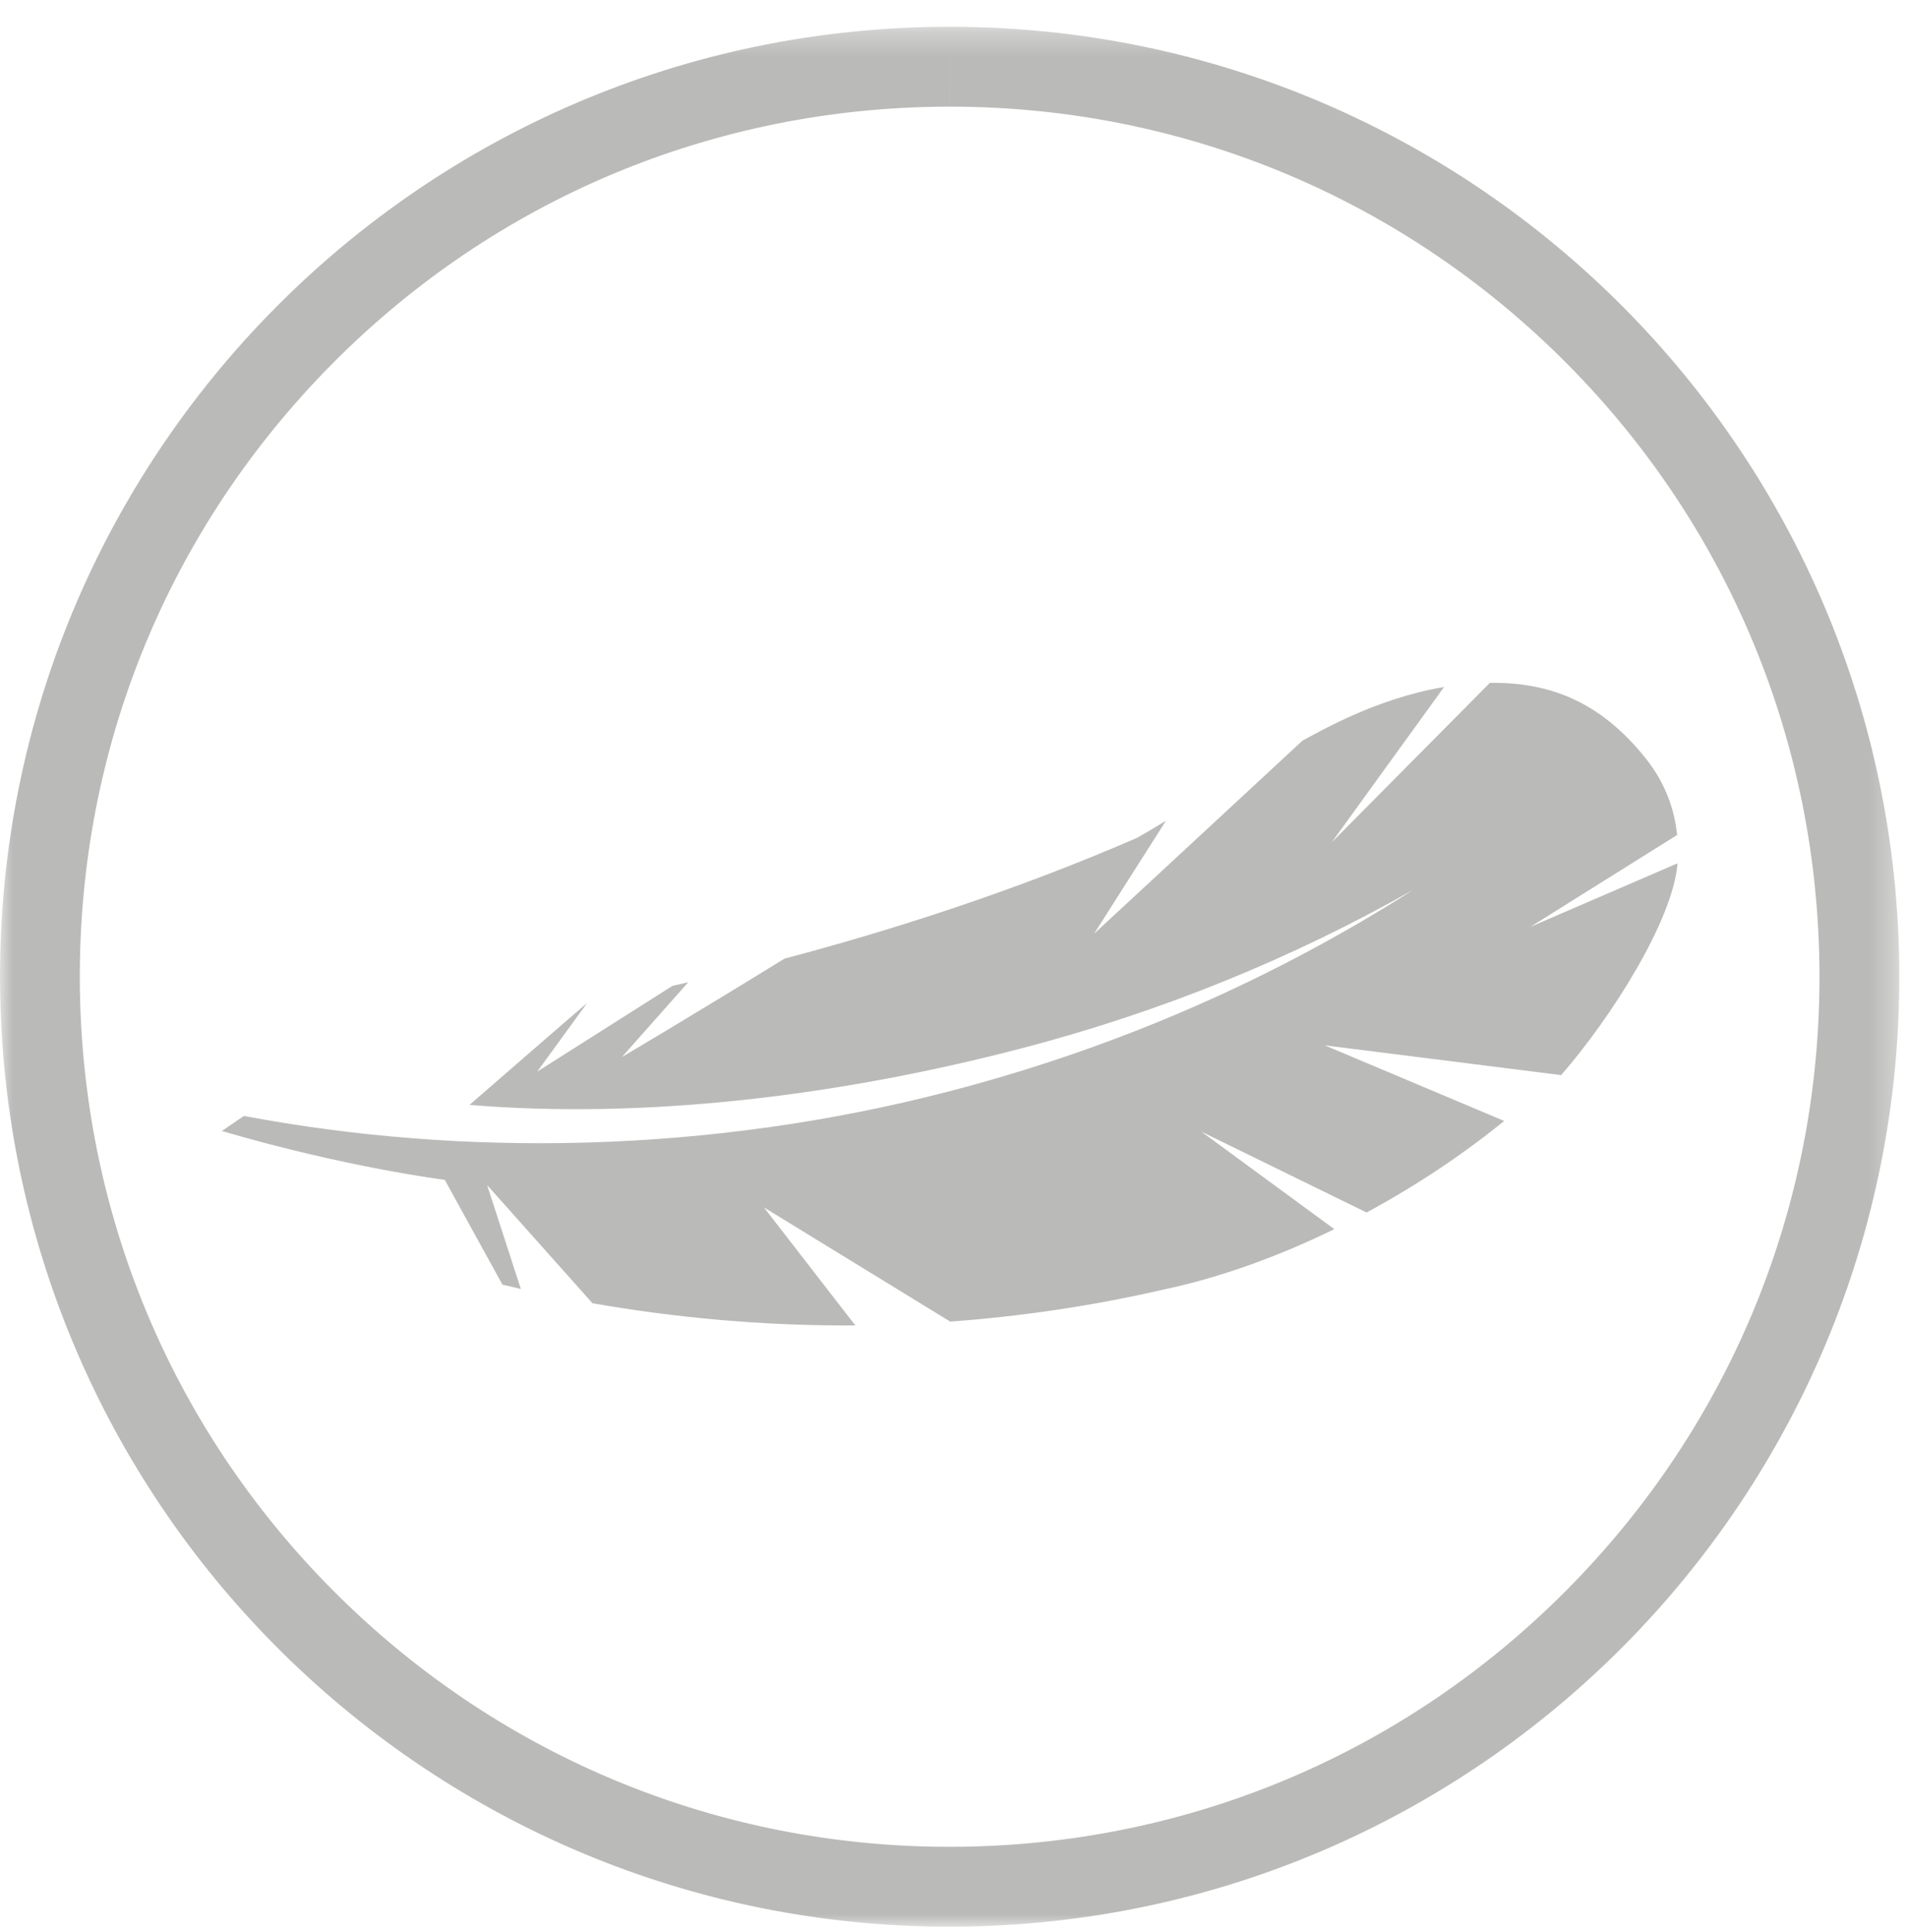
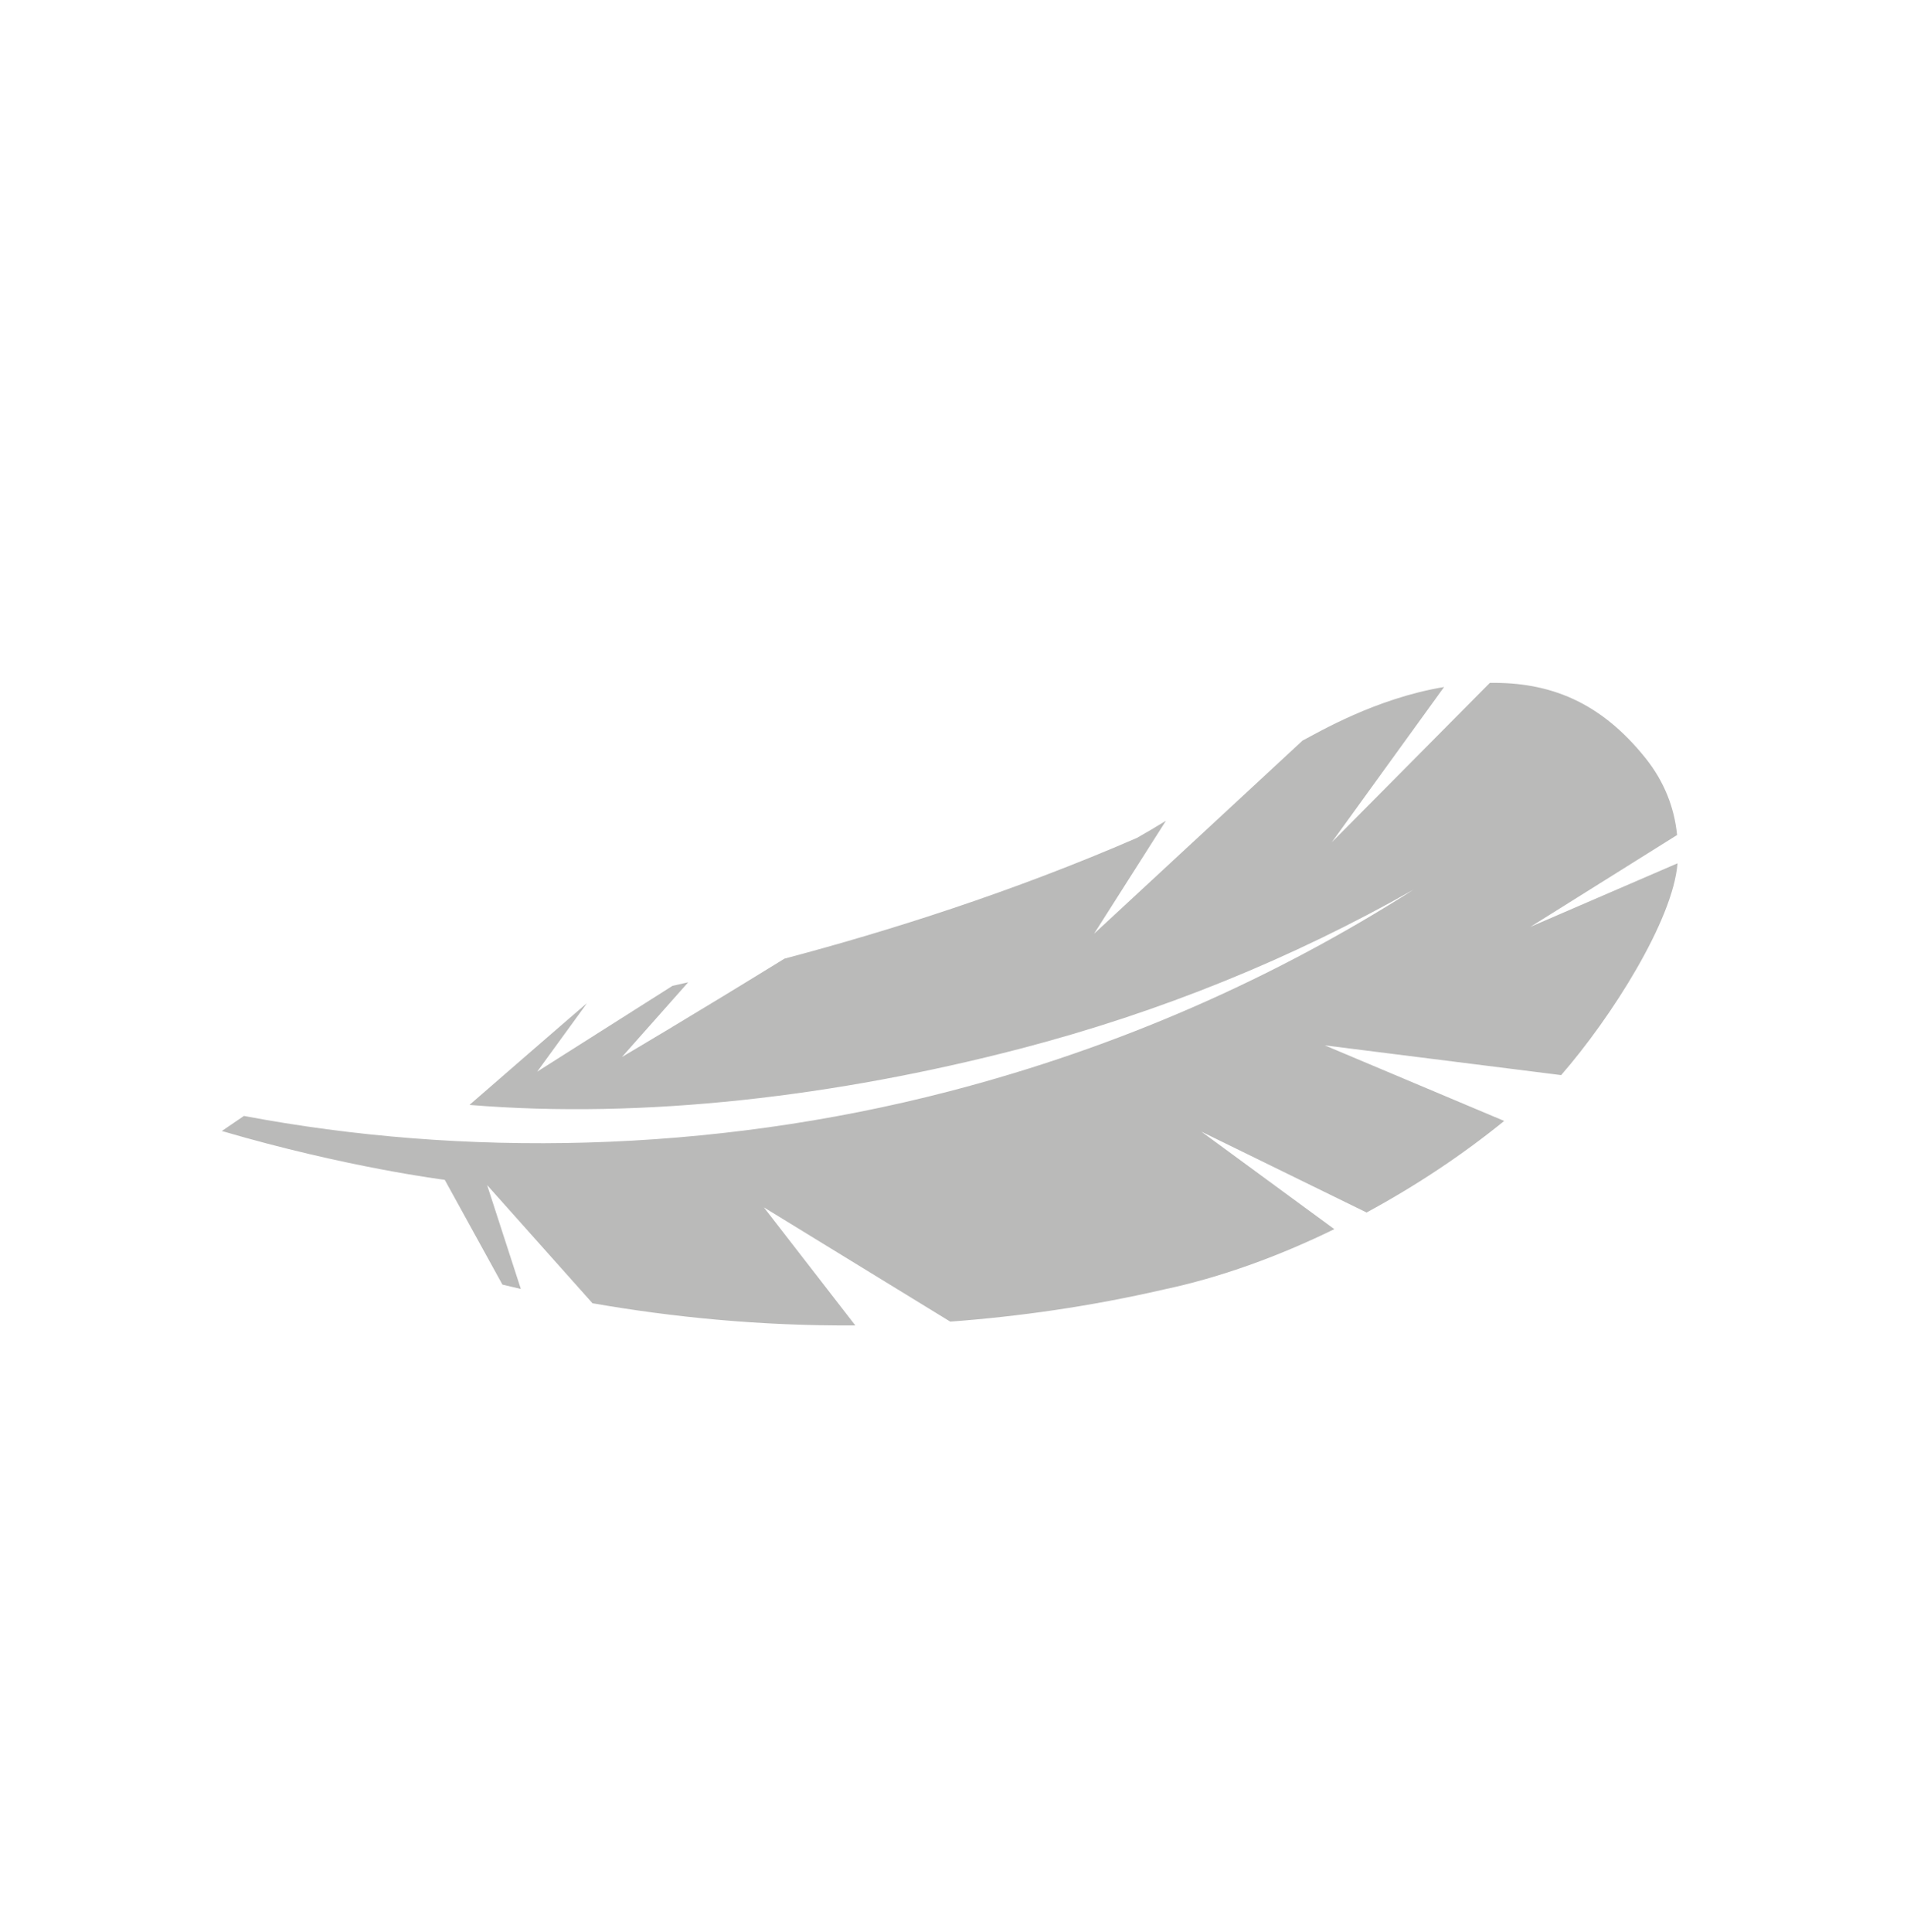
<svg xmlns="http://www.w3.org/2000/svg" xmlns:xlink="http://www.w3.org/1999/xlink" width="77" height="78" viewBox="0 0 77 78">
  <defs>
-     <polygon id="unsere_gewichtsklasse-a" points=".001 .311 76.69 .311 76.69 77 .001 77" />
-   </defs>
+     </defs>
  <g fill="none" fill-rule="evenodd">
    <g transform="translate(0 .77)">
      <mask id="unsere_gewichtsklasse-b" fill="#fff">
        <use xlink:href="#unsere_gewichtsklasse-a" />
      </mask>
-       <path fill="#BABAB9" d="M38.36,0.311 L38.36,3.535 C47.623,3.535 56.363,7.114 62.973,13.613 C69.589,20.121 73.314,28.815 73.462,38.097 C73.611,47.477 70.101,56.354 63.572,63.093 C57.044,69.832 48.285,73.623 38.905,73.773 C38.714,73.777 38.522,73.777 38.331,73.777 C29.07,73.777 20.329,70.198 13.718,63.699 C7.1,57.193 3.375,48.496 3.227,39.215 C3.077,29.835 6.592,20.957 13.116,14.219 C19.645,7.48 28.406,3.689 37.786,3.539 C37.975,3.537 38.168,3.535 38.358,3.535 L38.36,0.311 Z M38.356,0.311 C38.152,0.311 37.942,0.311 37.734,0.315 C16.559,0.654 -0.332,18.092 0.006,39.267 C0.339,60.236 17.439,77.001 38.331,77.001 C38.537,77.001 38.747,76.999 38.955,76.997 C60.128,76.657 77.022,59.22 76.685,38.045 C76.35,17.078 59.252,0.311 38.356,0.311 L38.356,0.311 Z" mask="url(#unsere_gewichtsklasse-b)" />
    </g>
    <path fill="#BABAB9" d="M66.439,30.598 C64.608,28.313 62.562,27.531 60.157,27.564 L53.774,33.999 L58.309,27.731 C55.522,28.195 53.204,29.579 52.592,29.895 L44.176,37.691 L47.077,33.131 C46.671,33.379 46.28,33.612 45.907,33.822 C40.873,36.007 35.885,37.582 31.675,38.696 C27.787,41.091 25.113,42.666 25.113,42.666 L27.787,39.651 C27.573,39.701 27.361,39.747 27.155,39.793 L21.69,43.258 L23.7,40.496 C23.673,40.5 18.957,44.6 18.957,44.6 C26.025,45.185 33.814,44.248 41.16,42.34 C46.881,40.854 52.215,38.669 57.077,35.909 C51.476,39.485 45.173,42.275 38.316,44.055 C28.614,46.573 18.658,46.708 9.849,45.045 L8.958,45.653 C13.994,47.13 17.958,47.624 17.958,47.624 L20.287,51.854 C20.533,51.913 20.78,51.969 21.03,52.029 L19.669,47.836 L23.923,52.606 C27.132,53.166 30.699,53.526 34.536,53.501 L30.845,48.737 L38.368,53.347 C41.138,53.143 44.022,52.735 46.996,52.05 C49.268,51.569 51.616,50.72 53.876,49.615 L48.507,45.678 L55.179,48.943 C57.162,47.871 59.052,46.616 60.735,45.247 L53.491,42.196 L63.035,43.397 C65.07,41.062 67.559,37.131 67.734,34.848 L61.796,37.412 L67.717,33.705 C67.607,32.602 67.203,31.554 66.439,30.598" />
  </g>
</svg>